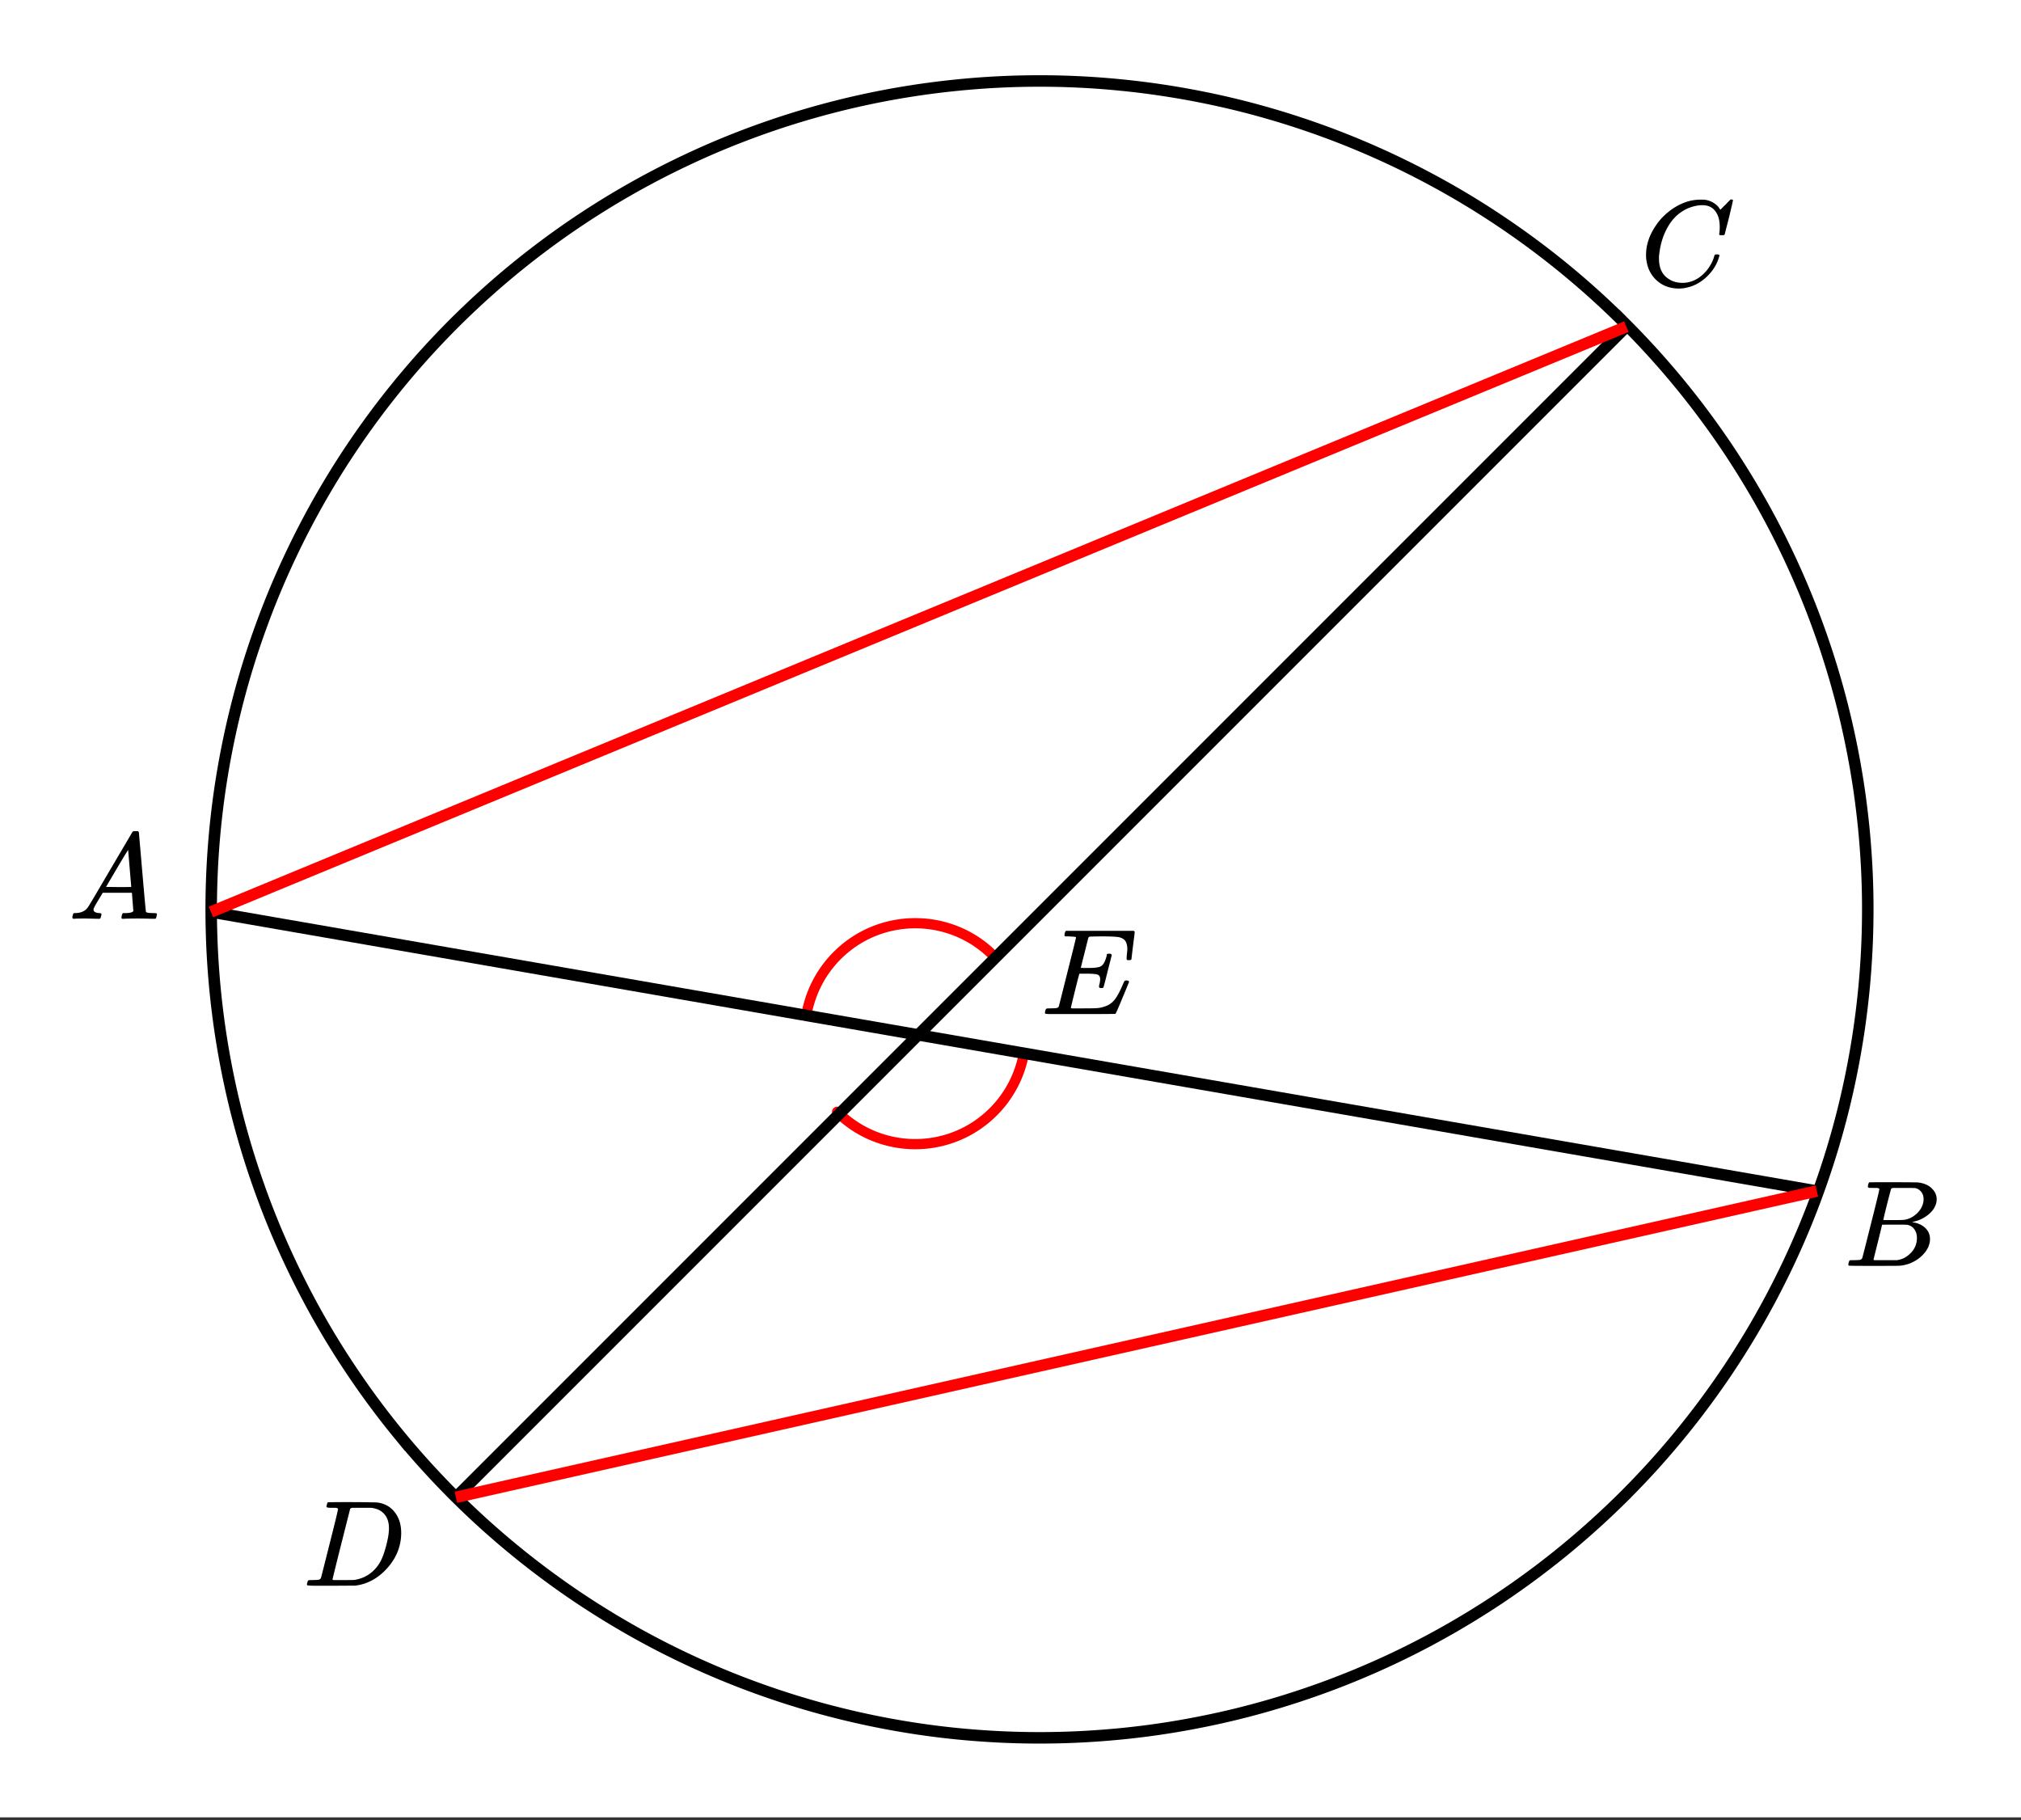
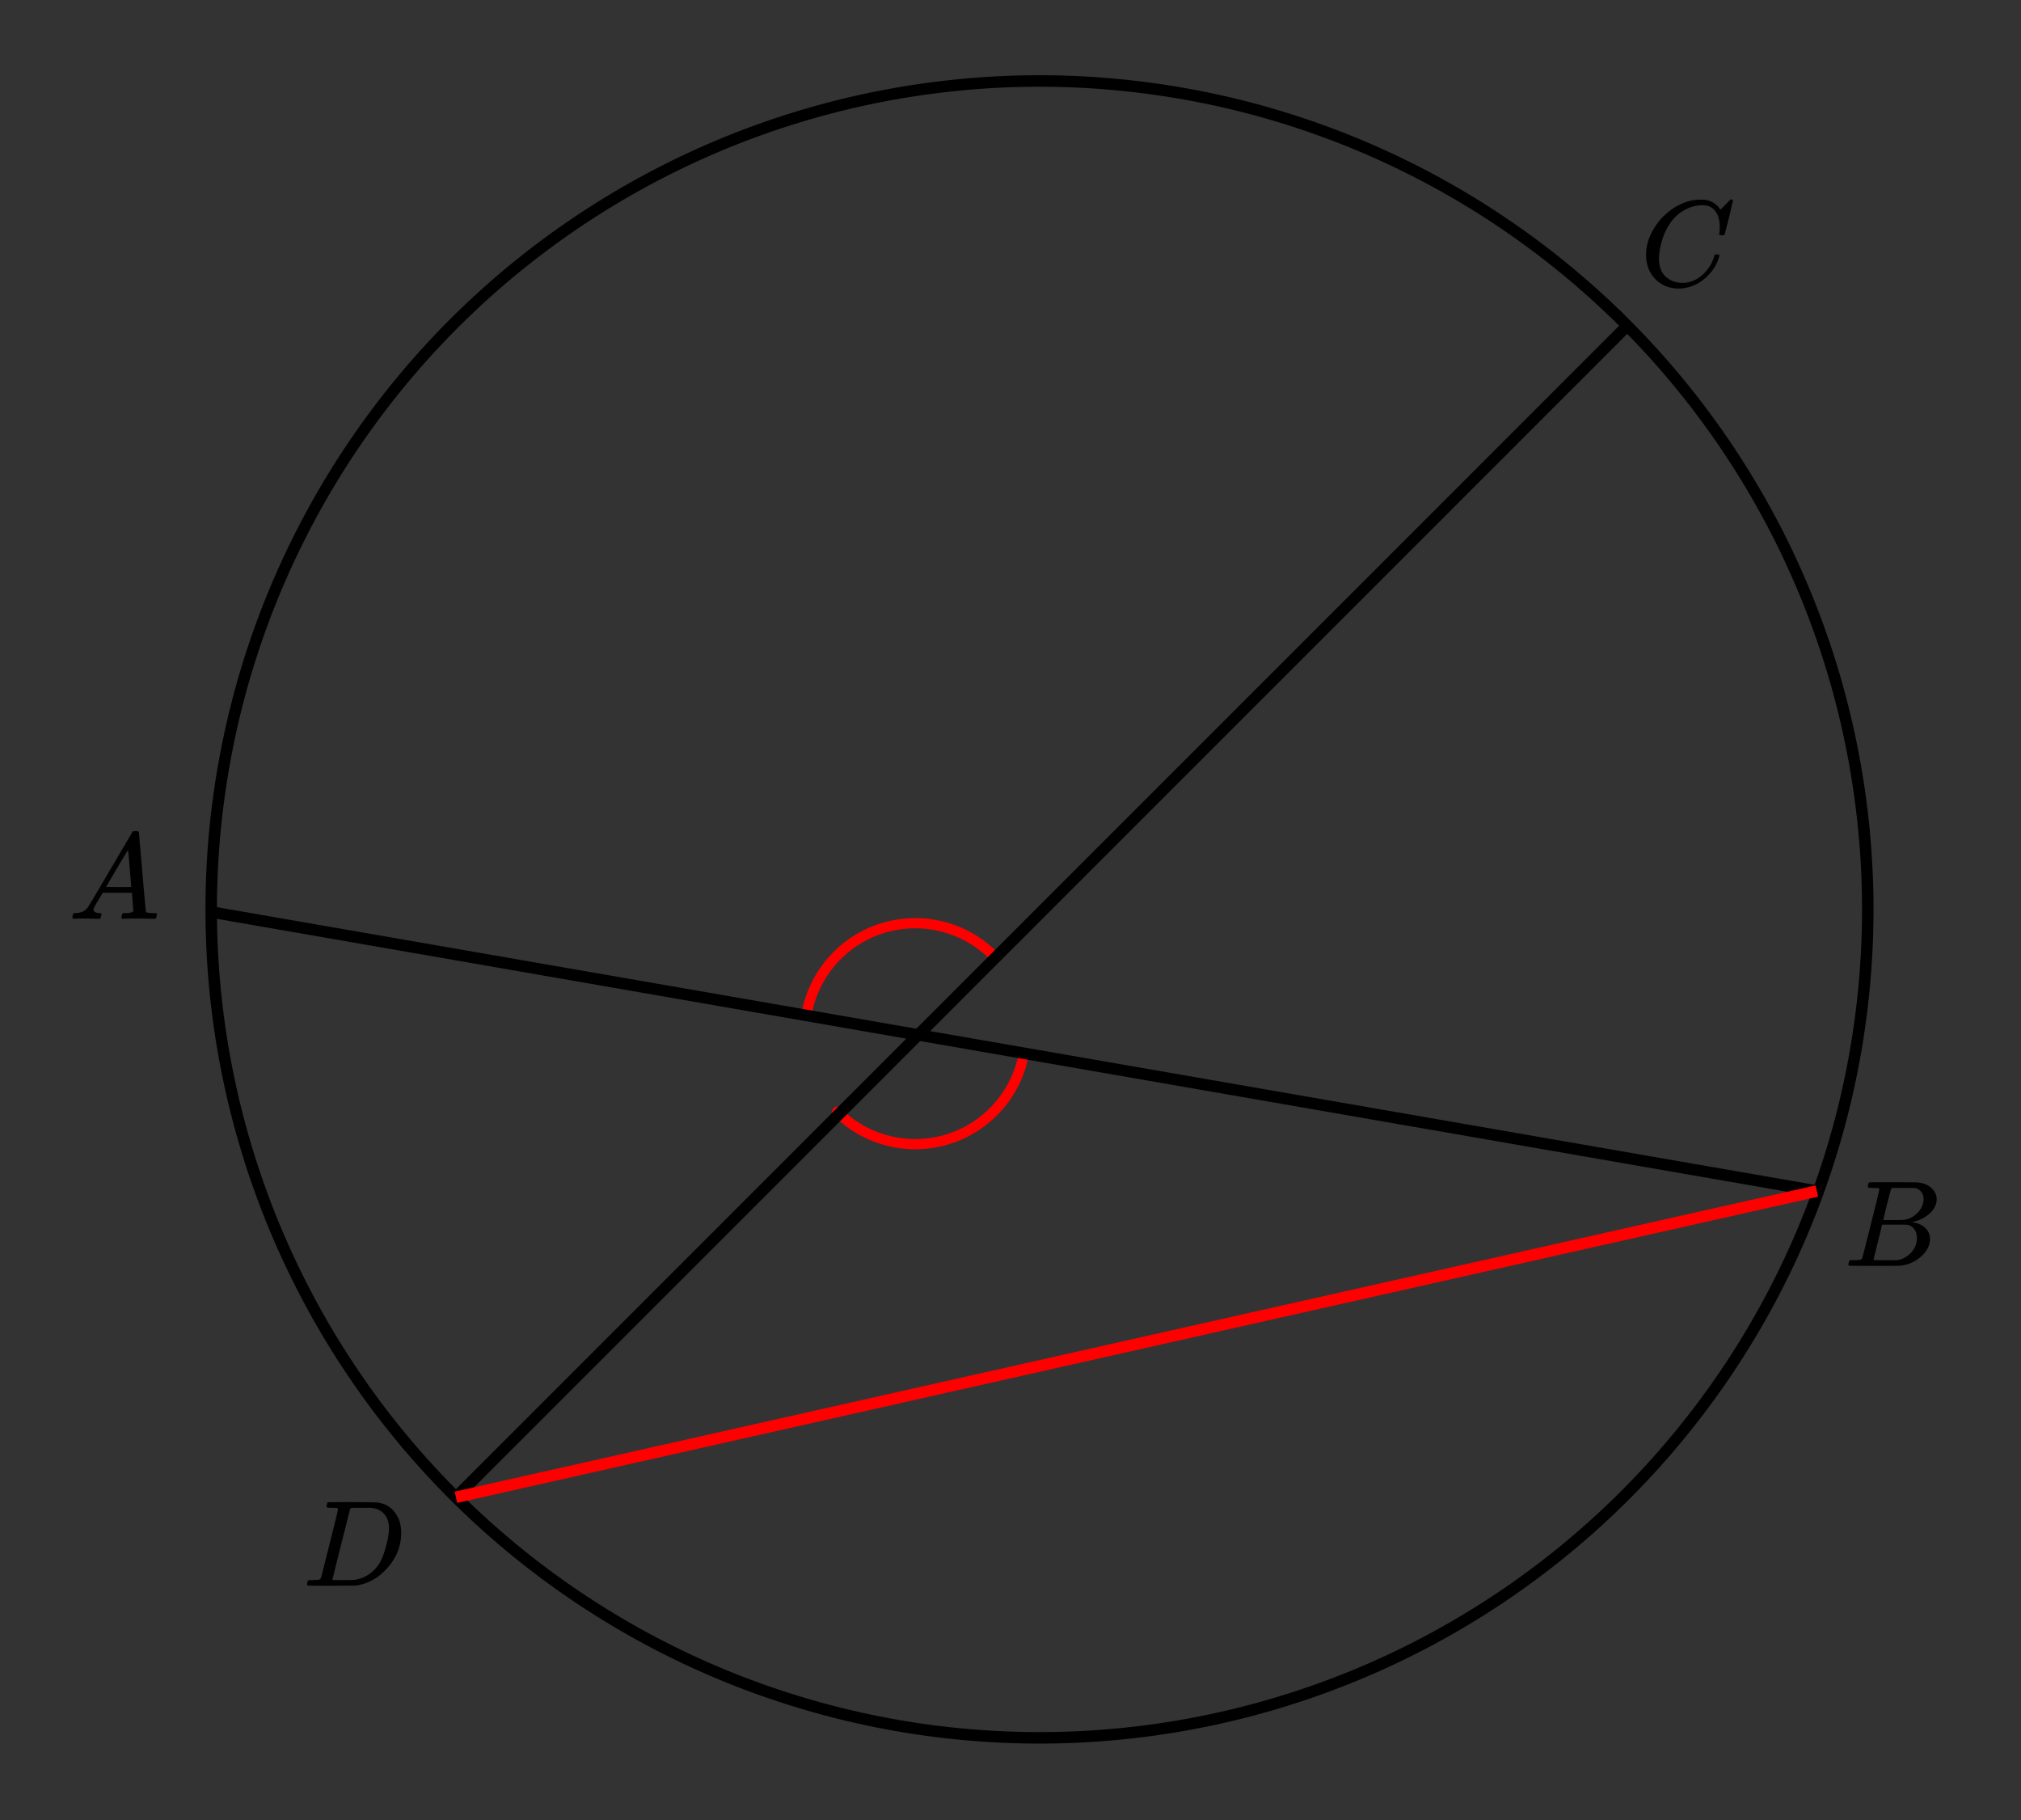
<svg xmlns="http://www.w3.org/2000/svg" xmlns:xlink="http://www.w3.org/1999/xlink" width="296" height="266.56" viewBox="0 0 222 199.92">
  <rect x="0" y="0" width="222" height="199.92" fill="#333333" stroke="none" />
  <defs>
    <symbol overflow="visible" id="b">
-       <path d="M9.39-6.047c0-.094.008-.273.032-.547.031-.27.047-.441.047-.515 0-.383-.07-.68-.203-.891-.125-.207-.356-.352-.688-.438-.293-.062-.976-.093-2.047-.093-.773.011-1.172.023-1.203.031a.246.246 0 0 0-.14.125c-.012.031-.153.59-.422 1.672a106.764 106.764 0 0 0-.407 1.625c.207.012.422.016.641.016h.125c.582 0 1-.036 1.25-.11.258-.07.46-.27.61-.594.05-.101.117-.296.202-.578a.433.433 0 0 0 .016-.11v-.077a.188.188 0 0 0 .031-.047.047.047 0 0 1 .047-.031.212.212 0 0 1 .078-.016h.235a.11.11 0 0 1 .062.016c.02.011.032.023.032.03.007 0 .019.013.03.032.02.024.036.04.048.047l-.454 1.781C7.02-3.53 6.86-2.926 6.829-2.906c-.023.031-.094.047-.219.047-.117 0-.183-.016-.203-.047-.054-.031-.058-.14-.015-.328.062-.227.093-.426.093-.594 0-.258-.09-.426-.265-.5-.168-.07-.61-.11-1.328-.11h-.688c-.062.188-.234.856-.516 2a217.505 217.505 0 0 0-.421 1.735c0 .043.05.07.156.078H4.5c.844 0 1.398-.008 1.672-.031a3 3 0 0 0 .797-.172 2.23 2.23 0 0 0 1.093-.735c.29-.363.61-.957.954-1.78.082-.188.14-.29.171-.313a.392.392 0 0 1 .188-.031c.102 0 .172.011.203.03.05.032.078.079.078.141C8.72-1.234 8.223-.07 8.172-.03 8.148-.008 6.867 0 4.328 0H.938C.613-.008.445-.031.438-.063v-.015C.425-.118.421-.141.421-.141c0-.02.008-.086.031-.203.04-.133.078-.21.11-.234.039-.031.144-.047.312-.047.238 0 .508-.008.813-.031.125-.031.207-.086.25-.172.019-.04.335-1.297.953-3.766.625-2.476.937-3.738.937-3.781 0-.063-.015-.094-.047-.094-.074-.02-.312-.039-.719-.062h-.406c-.062-.051-.094-.086-.094-.11 0-.02.008-.093.032-.218.039-.164.086-.258.14-.282h7.454c.062.063.093.11.093.141 0 .043-.062.547-.187 1.516-.117.96-.172 1.449-.172 1.468-.024.063-.117.094-.281.094h-.157c-.062-.05-.093-.094-.093-.125zm0 0" />
-     </symbol>
+       </symbol>
    <symbol overflow="visible" id="c">
      <path d="M8.766-6.469c0-.75-.168-1.332-.5-1.75-.325-.426-.793-.64-1.407-.64-.48 0-.996.109-1.546.328-.97.418-1.727 1.117-2.266 2.094-.5.867-.813 1.886-.938 3.062a2.994 2.994 0 0 0-.015.39c0 1.024.344 1.758 1.031 2.204.426.304.953.453 1.578.453.344 0 .719-.07 1.125-.219.531-.219 1.008-.57 1.438-1.062.425-.5.722-1.04.89-1.625.031-.114.055-.176.078-.188.032-.02.102-.031.22-.031.187 0 .28.039.28.11 0 .011-.011.054-.03.124-.22.805-.653 1.524-1.298 2.156-.648.637-1.37 1.047-2.172 1.235a3.682 3.682 0 0 1-.937.125C3.367.297 2.586.03 1.953-.5A3.48 3.48 0 0 1 .766-2.516a3.733 3.733 0 0 1-.094-.875c0-1.07.336-2.117 1.015-3.14a6.647 6.647 0 0 1 1.485-1.625A6.373 6.373 0 0 1 5.14-9.234a5.191 5.191 0 0 1 1.453-.235c.32 0 .508.008.562.016.54.086.992.308 1.36.672.02.011.054.054.109.125.05.074.098.14.14.203.04.055.067.078.079.078.02 0 .14-.117.36-.36a3.545 3.545 0 0 0 .406-.406l.14-.14.203-.203h.078c.125 0 .188.03.188.093 0 .032-.14.649-.422 1.844-.324 1.25-.485 1.883-.485 1.89-.023.044-.046.071-.078.079A.858.858 0 0 1 9-5.562h-.219a.671.671 0 0 1-.078-.079c0-.007.008-.086.031-.234.02-.176.032-.375.032-.594zm0 0" />
    </symbol>
    <symbol overflow="visible" id="d">
      <path d="M.563 0C.5-.063.469-.11.469-.14c0-.04.015-.118.047-.235.03-.113.054-.18.078-.203L.64-.625h.187c.633-.02 1.094-.242 1.375-.672.05-.05.863-1.422 2.438-4.11C6.223-8.093 7.02-9.444 7.03-9.468c.051-.082.094-.129.125-.14.04-.008.145-.016.313-.016h.218a.652.652 0 0 1 .094.125l.375 4.344c.25 2.898.383 4.36.406 4.39.04.094.333.141.876.141.093 0 .16.008.203.016.039 0 .07.011.093.03.02.024.032.056.032.095a.983.983 0 0 1-.047.187.929.929 0 0 1-.063.25C9.633-.016 9.57 0 9.47 0c-.156 0-.422-.004-.797-.016C8.297-.023 8-.03 7.782-.03c-.845 0-1.4.011-1.657.031h-.172a.365.365 0 0 1-.094-.11c0-.019.016-.1.047-.25a.834.834 0 0 1 .078-.218l.063-.047h.266c.476-.008.765-.082.859-.219l-.156-2.015H3.812l-.468.78c-.324.532-.485.825-.485.876a.326.326 0 0 0-.062.187c0 .23.207.36.625.391.164 0 .25.047.25.14a.583.583 0 0 1-.047.188c-.023.125-.047.211-.078.25-.024.031-.078.047-.172.047-.156 0-.402-.004-.734-.016-.325-.007-.575-.015-.75-.015C1.254-.031.848-.02.67 0zm6.375-3.5c0-.094-.06-.79-.172-2.094-.106-1.3-.164-1.957-.172-1.968l-.36.578c-.148.242-.433.718-.859 1.437L4.172-3.5l1.39.016c.915 0 1.375-.004 1.375-.016zm0 0" />
    </symbol>
    <symbol overflow="visible" id="e">
      <path d="M3.86-8.453c0-.008-.008-.02-.016-.031a.084.084 0 0 0-.047-.016c-.012-.008-.027-.02-.047-.031-.023-.008-.047-.016-.078-.016a.392.392 0 0 0-.094-.015h-.484c-.305 0-.469-.032-.5-.094-.012-.031 0-.11.031-.235.04-.164.082-.257.125-.28a142.715 142.715 0 0 1 5.188.016c.175-.001.351.022.53.061.708.156 1.27.528 1.688 1.11.426.586.64 1.312.64 2.187 0 .45-.054.887-.155 1.313-.25 1.023-.778 1.945-1.579 2.765-.906.93-1.937 1.485-3.093 1.672l-.188.031L3.171 0H1.689C.882 0 .476-.02.468-.063v-.015c-.023-.04-.03-.063-.03-.063 0-.02.015-.086.046-.203.032-.133.063-.21.094-.234.04-.031.149-.047.328-.047.239 0 .504-.008.797-.031a.41.41 0 0 0 .266-.172c.02-.031.336-1.274.953-3.735.625-2.457.937-3.753.937-3.89zm5.593 2.14c0-.664-.18-1.19-.531-1.578-.344-.382-.828-.609-1.453-.671H5.437c-.117.011-.199.054-.25.124-.011.043-.34 1.34-.984 3.891A371.078 371.078 0 0 0 3.25-.703c0 .043.05.07.156.078h1.031c.727 0 1.133-.004 1.22-.016.85-.132 1.57-.492 2.155-1.078.32-.32.586-.695.797-1.125.207-.437.399-1.008.579-1.719.175-.707.265-1.289.265-1.75zm0 0" />
    </symbol>
    <symbol overflow="visible" id="f">
      <path d="M3.875-8.453c0-.008-.008-.02-.016-.031a.084.084 0 0 0-.046-.016c-.012-.008-.028-.02-.047-.031a.291.291 0 0 0-.094-.016.392.392 0 0 0-.094-.015H3.11c-.218 0-.351-.004-.39-.016a.126.126 0 0 1-.094-.078c-.023-.031-.016-.114.016-.25.039-.156.082-.242.125-.266 0-.008.578-.015 1.734-.015 2.32 0 3.547.011 3.672.03.625.087 1.11.298 1.453.641.363.344.547.746.547 1.204 0 .312-.086.617-.25.906-.2.367-.516.695-.953.984a3.766 3.766 0 0 1-1.375.578l-.125.047c.593.074 1.066.277 1.422.61.363.335.546.746.546 1.234 0 .648-.292 1.258-.874 1.828a4.026 4.026 0 0 1-2.47 1.11C6.032-.005 5.083 0 3.25 0 1.457 0 .55-.008.531-.031.488-.051.47-.086.47-.141c0-.062.008-.125.031-.187.04-.164.082-.258.125-.281.04-.008.11-.016.203-.016h.094c.238 0 .504-.008.797-.031a.41.41 0 0 0 .265-.172c.02-.031.336-1.274.954-3.735.624-2.457.937-3.753.937-3.89zm4.86 1.14c0-.312-.079-.57-.235-.78a1.131 1.131 0 0 0-.625-.438c-.063-.02-.48-.031-1.25-.031H5.422c-.125.011-.211.042-.25.093-.024.043-.172.61-.453 1.703-.274 1.094-.407 1.672-.407 1.735h1.079c.726 0 1.144-.008 1.25-.032A2.49 2.49 0 0 0 7.687-5.5c.32-.227.579-.504.766-.828.188-.332.281-.66.281-.984zM8-3.077c0-.395-.105-.723-.313-.985a1.208 1.208 0 0 0-.796-.453c-.055-.007-.43-.015-1.125-.015-1.055 0-1.586.008-1.594.015 0 .012-.078.34-.234.985-.157.636-.313 1.265-.47 1.89l-.234.938c0 .043.051.07.157.078h2.375c.582-.063 1.097-.32 1.546-.781A2.279 2.279 0 0 0 8-3.078zm0 0" />
    </symbol>
    <clipPath id="a">
-       <path d="M0 0h222v199.574H0zm0 0" />
-     </clipPath>
+       </clipPath>
  </defs>
  <g clip-path="url(#a)" fill="#fff">
-     <path d="M0 0h222v199.574H0zm0 0" />
    <path d="M0 0h222v199.574H0zm0 0" />
  </g>
  <path d="M109.113 104.95c-4.734-4.739-12.418-4.739-17.156 0a12.161 12.161 0 0 0-3.367 6.468M91.957 122.106c4.738 4.738 12.422 4.738 17.156 0a12.137 12.137 0 0 0 3.371-6.473" fill="none" stroke-width="1.121" stroke-linecap="round" stroke-linejoin="round" stroke="red" />
  <path d="M205.168 99.879c0 1.488-.035 2.977-.11 4.465a94.021 94.021 0 0 1-.327 4.453 93.415 93.415 0 0 1-.547 4.434 92.375 92.375 0 0 1-1.742 8.758 90.986 90.986 0 0 1-2.594 8.542 89.83 89.83 0 0 1-3.414 8.25 95.121 95.121 0 0 1-2.008 3.989 91.546 91.546 0 0 1-4.59 7.656 91.625 91.625 0 0 1-8.238 10.555c-1 1.101-2.028 2.18-3.078 3.234a92.399 92.399 0 0 1-6.618 5.996 91.626 91.626 0 0 1-7.172 5.32 94.402 94.402 0 0 1-3.773 2.387 90.231 90.231 0 0 1-7.871 4.211 90.719 90.719 0 0 1-8.25 3.414 90.986 90.986 0 0 1-8.543 2.594 87.735 87.735 0 0 1-4.36.976 89.162 89.162 0 0 1-8.832 1.313c-1.48.144-2.964.254-4.453.328-1.488.074-2.976.11-4.464.11-1.489 0-2.977-.036-4.465-.11a94.405 94.405 0 0 1-4.453-.328 89.736 89.736 0 0 1-8.832-1.313 91.14 91.14 0 0 1-25.14-8.992 92.656 92.656 0 0 1-7.657-4.59 91.626 91.626 0 0 1-10.555-8.238 92.4 92.4 0 0 1-3.234-3.078 96.182 96.182 0 0 1-3.078-3.234c-1-1.102-1.973-2.23-2.918-3.383a88.546 88.546 0 0 1-2.747-3.52 87.68 87.68 0 0 1-2.57-3.652 88.523 88.523 0 0 1-4.59-7.656 92.637 92.637 0 0 1-3.82-8.07 89.831 89.831 0 0 1-1.605-4.169 89.796 89.796 0 0 1-1.403-4.242 95.933 95.933 0 0 1-1.191-4.3 92.374 92.374 0 0 1-1.742-8.758 93.416 93.416 0 0 1-.547-4.434 94.021 94.021 0 0 1-.328-4.453 94.604 94.604 0 0 1-.11-4.465c0-1.488.04-2.977.11-4.465.074-1.484.183-2.969.328-4.453.148-1.48.328-2.957.547-4.43a92.217 92.217 0 0 1 1.742-8.758 89.795 89.795 0 0 1 2.594-8.547 89.686 89.686 0 0 1 3.418-8.246 88.482 88.482 0 0 1 2.007-3.988 90.26 90.26 0 0 1 4.59-7.66 91.476 91.476 0 0 1 8.234-10.555c1-1.101 2.028-2.18 3.079-3.234a96.182 96.182 0 0 1 3.234-3.078c1.106-1 2.23-1.973 3.383-2.918a95.525 95.525 0 0 1 3.52-2.746 91.535 91.535 0 0 1 11.308-7.16 90.74 90.74 0 0 1 3.992-2.008 90.638 90.638 0 0 1 4.082-1.813 92.482 92.482 0 0 1 8.406-3.007c1.426-.43 2.86-.829 4.305-1.192a91.137 91.137 0 0 1 13.188-2.285 89.468 89.468 0 0 1 8.918-.441 89.12 89.12 0 0 1 8.918.441c1.48.144 2.96.328 4.433.547a92.375 92.375 0 0 1 8.758 1.738c1.441.363 2.879.762 4.3 1.192 1.427.433 2.84.902 4.243 1.402a90.783 90.783 0 0 1 12.238 5.426 90.26 90.26 0 0 1 7.656 4.59 91.535 91.535 0 0 1 7.172 5.316 92.376 92.376 0 0 1 3.383 2.918c1.102 1 2.18 2.027 3.235 3.078a96.182 96.182 0 0 1 3.078 3.234 91.476 91.476 0 0 1 8.238 10.555 94.403 94.403 0 0 1 2.387 3.773 90.372 90.372 0 0 1 6.02 11.958 89.685 89.685 0 0 1 1.605 4.164 89.796 89.796 0 0 1 2.593 8.546 92.218 92.218 0 0 1 1.743 8.758c.218 1.473.398 2.95.547 4.43.144 1.484.253 2.969.328 4.453.074 1.488.11 2.977.11 4.465zm0 0M23.172 100.16l176.402 30.649M50.082 164.445L178.645 35.88" fill="none" stroke-width="1.262" stroke="#000" />
-   <path d="M23.172 100.16L178.645 35.88M199.574 130.809L50.082 164.445" fill="none" stroke-width="1.262" stroke="red" />
+   <path d="M23.172 100.16M199.574 130.809L50.082 164.445" fill="none" stroke-width="1.262" stroke="red" />
  <use xlink:href="#b" x="114.364" y="111.374" />
  <use xlink:href="#c" x="180.141" y="31.394" />
  <use xlink:href="#d" x="7.475" y="100.909" />
  <use xlink:href="#e" x="33.274" y="174.162" />
  <use xlink:href="#f" x="202.566" y="139.03" />
</svg>